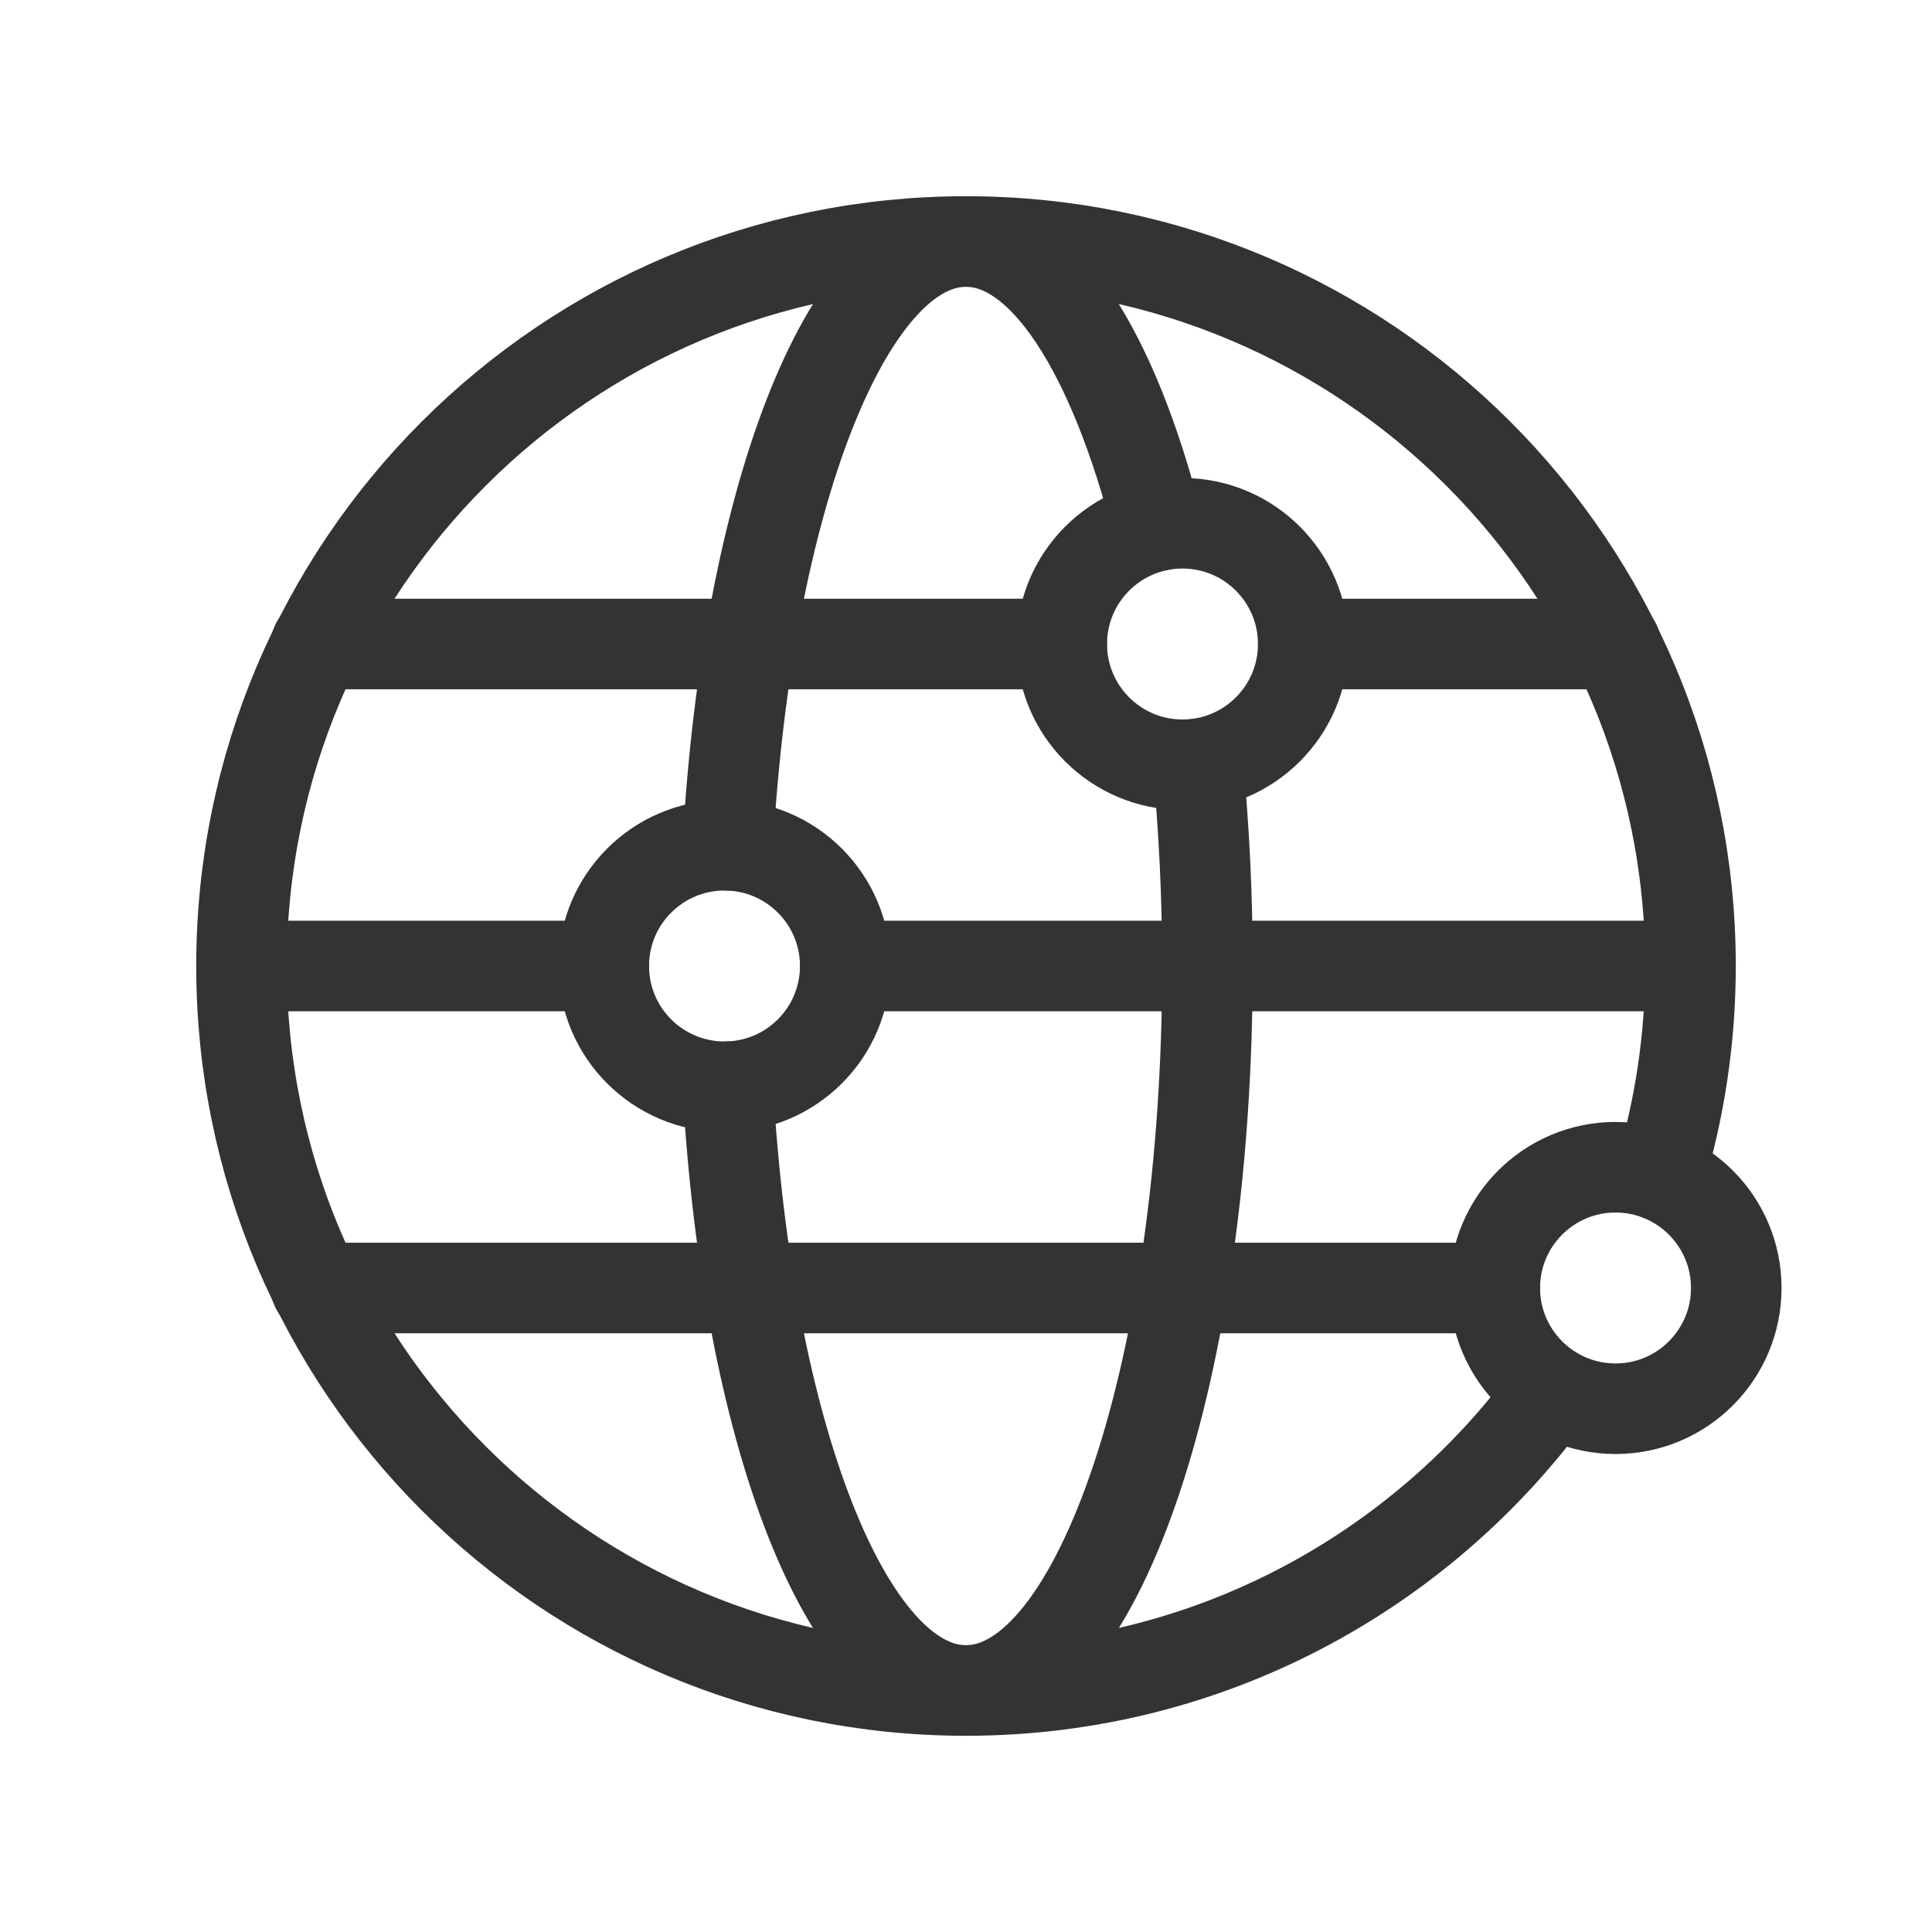
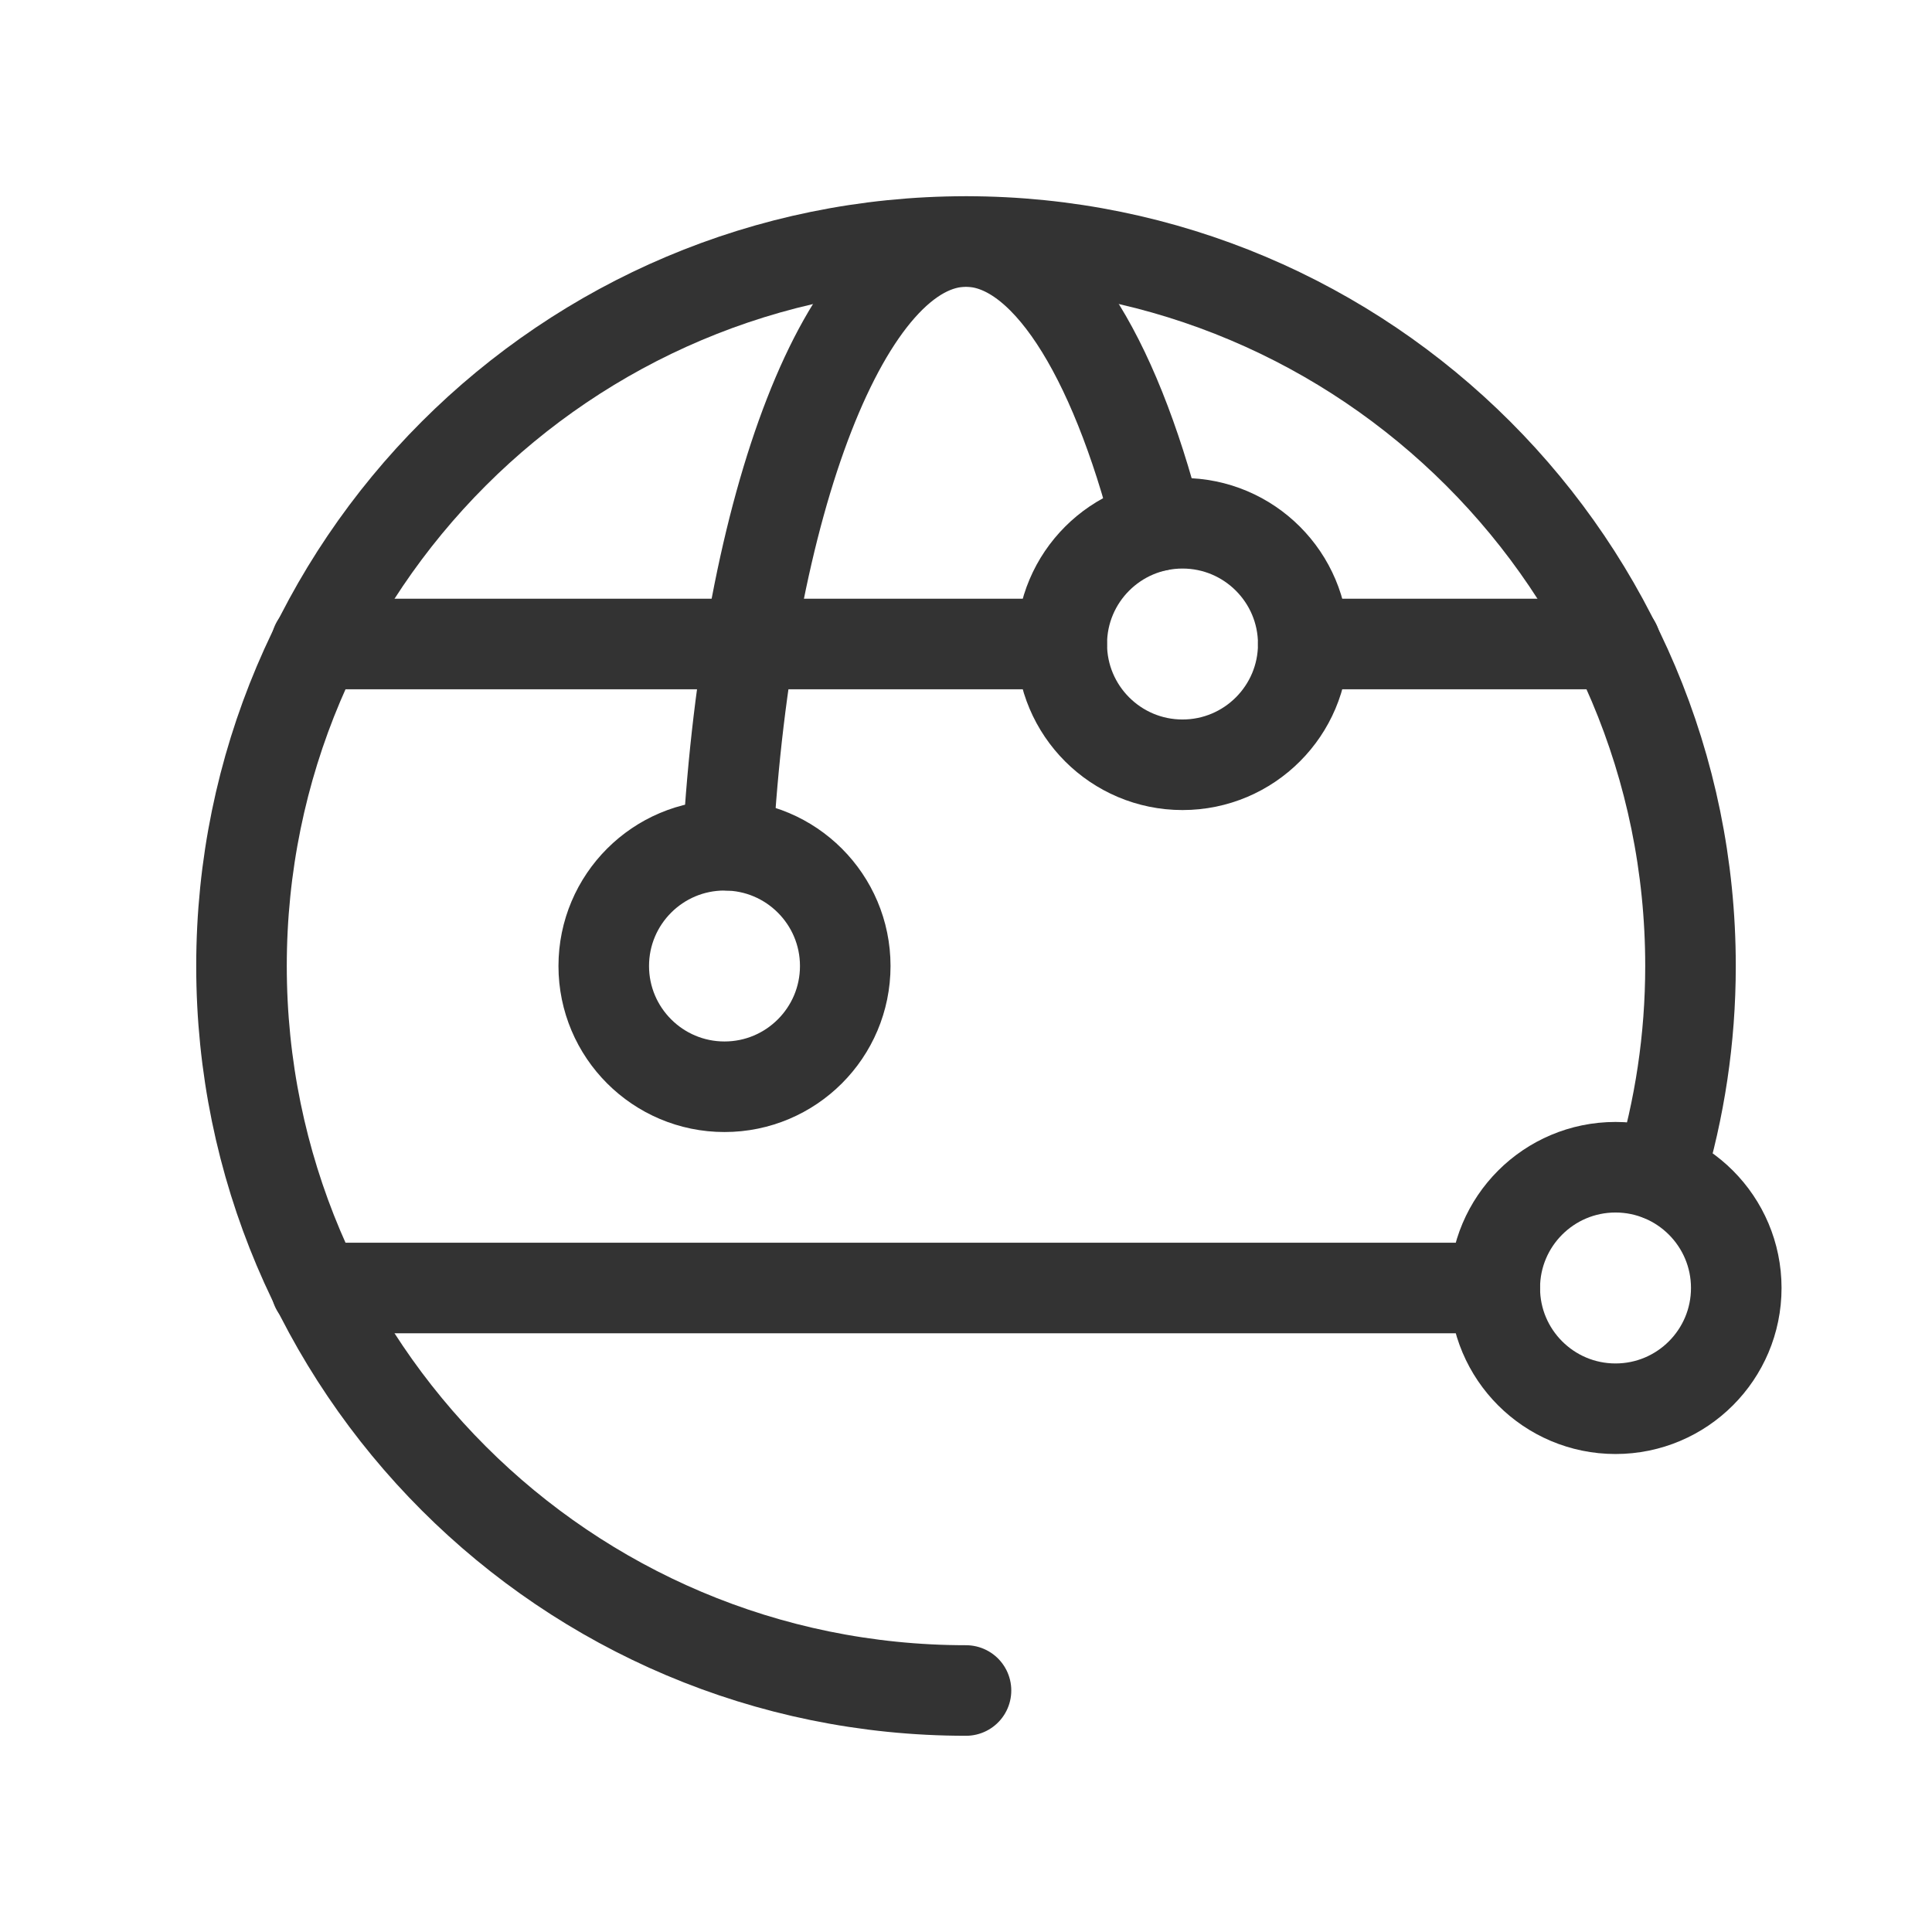
<svg xmlns="http://www.w3.org/2000/svg" width="32" height="32" viewBox="0 0 32 32" fill="none">
  <path d="M12 14C13.104 14 14 14.896 14 16C14 17.104 13.104 18 12 18C10.896 18 10 17.104 10 16C10 14.896 10.896 14 12 14" stroke="#333333" stroke-width="1.5" stroke-linecap="round" stroke-linejoin="round" />
  <path d="M21.586 10.667C21.586 11.771 20.69 12.667 19.586 12.667C18.482 12.667 17.586 11.771 17.586 10.667C17.586 9.563 18.482 8.667 19.586 8.667C20.69 8.667 21.586 9.563 21.586 10.667" stroke="#333333" stroke-width="1.5" stroke-linecap="round" stroke-linejoin="round" />
  <path d="M28.758 21.333C28.758 22.437 27.862 23.333 26.758 23.333C25.654 23.333 24.758 22.437 24.758 21.333C24.758 20.229 25.654 19.333 26.758 19.333C27.862 19.333 28.758 20.229 28.758 21.333" stroke="#333333" stroke-width="1.5" stroke-linecap="round" stroke-linejoin="round" />
-   <path d="M28 16H14" stroke="#333333" stroke-width="1.5" stroke-linecap="round" stroke-linejoin="round" />
-   <path d="M10 16H4" stroke="#333333" stroke-width="1.5" stroke-linecap="round" stroke-linejoin="round" />
  <path d="M24.758 21.333H5.238" stroke="#333333" stroke-width="1.5" stroke-linecap="round" stroke-linejoin="round" />
  <path d="M17.585 10.667H5.238" stroke="#333333" stroke-width="1.5" stroke-linecap="round" stroke-linejoin="round" />
  <path d="M26.759 10.667H21.586" stroke="#333333" stroke-width="1.5" stroke-linecap="round" stroke-linejoin="round" />
-   <path d="M19.84 12.652C19.943 13.715 19.999 14.837 19.999 16C19.999 22.628 18.208 28 15.999 28C14.016 28 12.372 23.675 12.055 17.999" stroke="#333333" stroke-width="1.5" stroke-linecap="round" stroke-linejoin="round" />
  <path d="M19.175 8.708C18.444 5.847 17.293 4 15.999 4C14.017 4 12.372 8.325 12.055 14" stroke="#333333" stroke-width="1.5" stroke-linecap="round" stroke-linejoin="round" />
-   <path d="M27.489 19.468C27.82 18.369 28 17.207 28 16C28 9.372 22.628 4 16 4C9.372 4 4 9.372 4 16C4 22.628 9.372 28 16 28C19.996 28 23.533 26.045 25.713 23.043" stroke="#333333" stroke-width="1.5" stroke-linecap="round" stroke-linejoin="round" />
+   <path d="M27.489 19.468C27.82 18.369 28 17.207 28 16C28 9.372 22.628 4 16 4C9.372 4 4 9.372 4 16C4 22.628 9.372 28 16 28" stroke="#333333" stroke-width="1.5" stroke-linecap="round" stroke-linejoin="round" />
</svg>